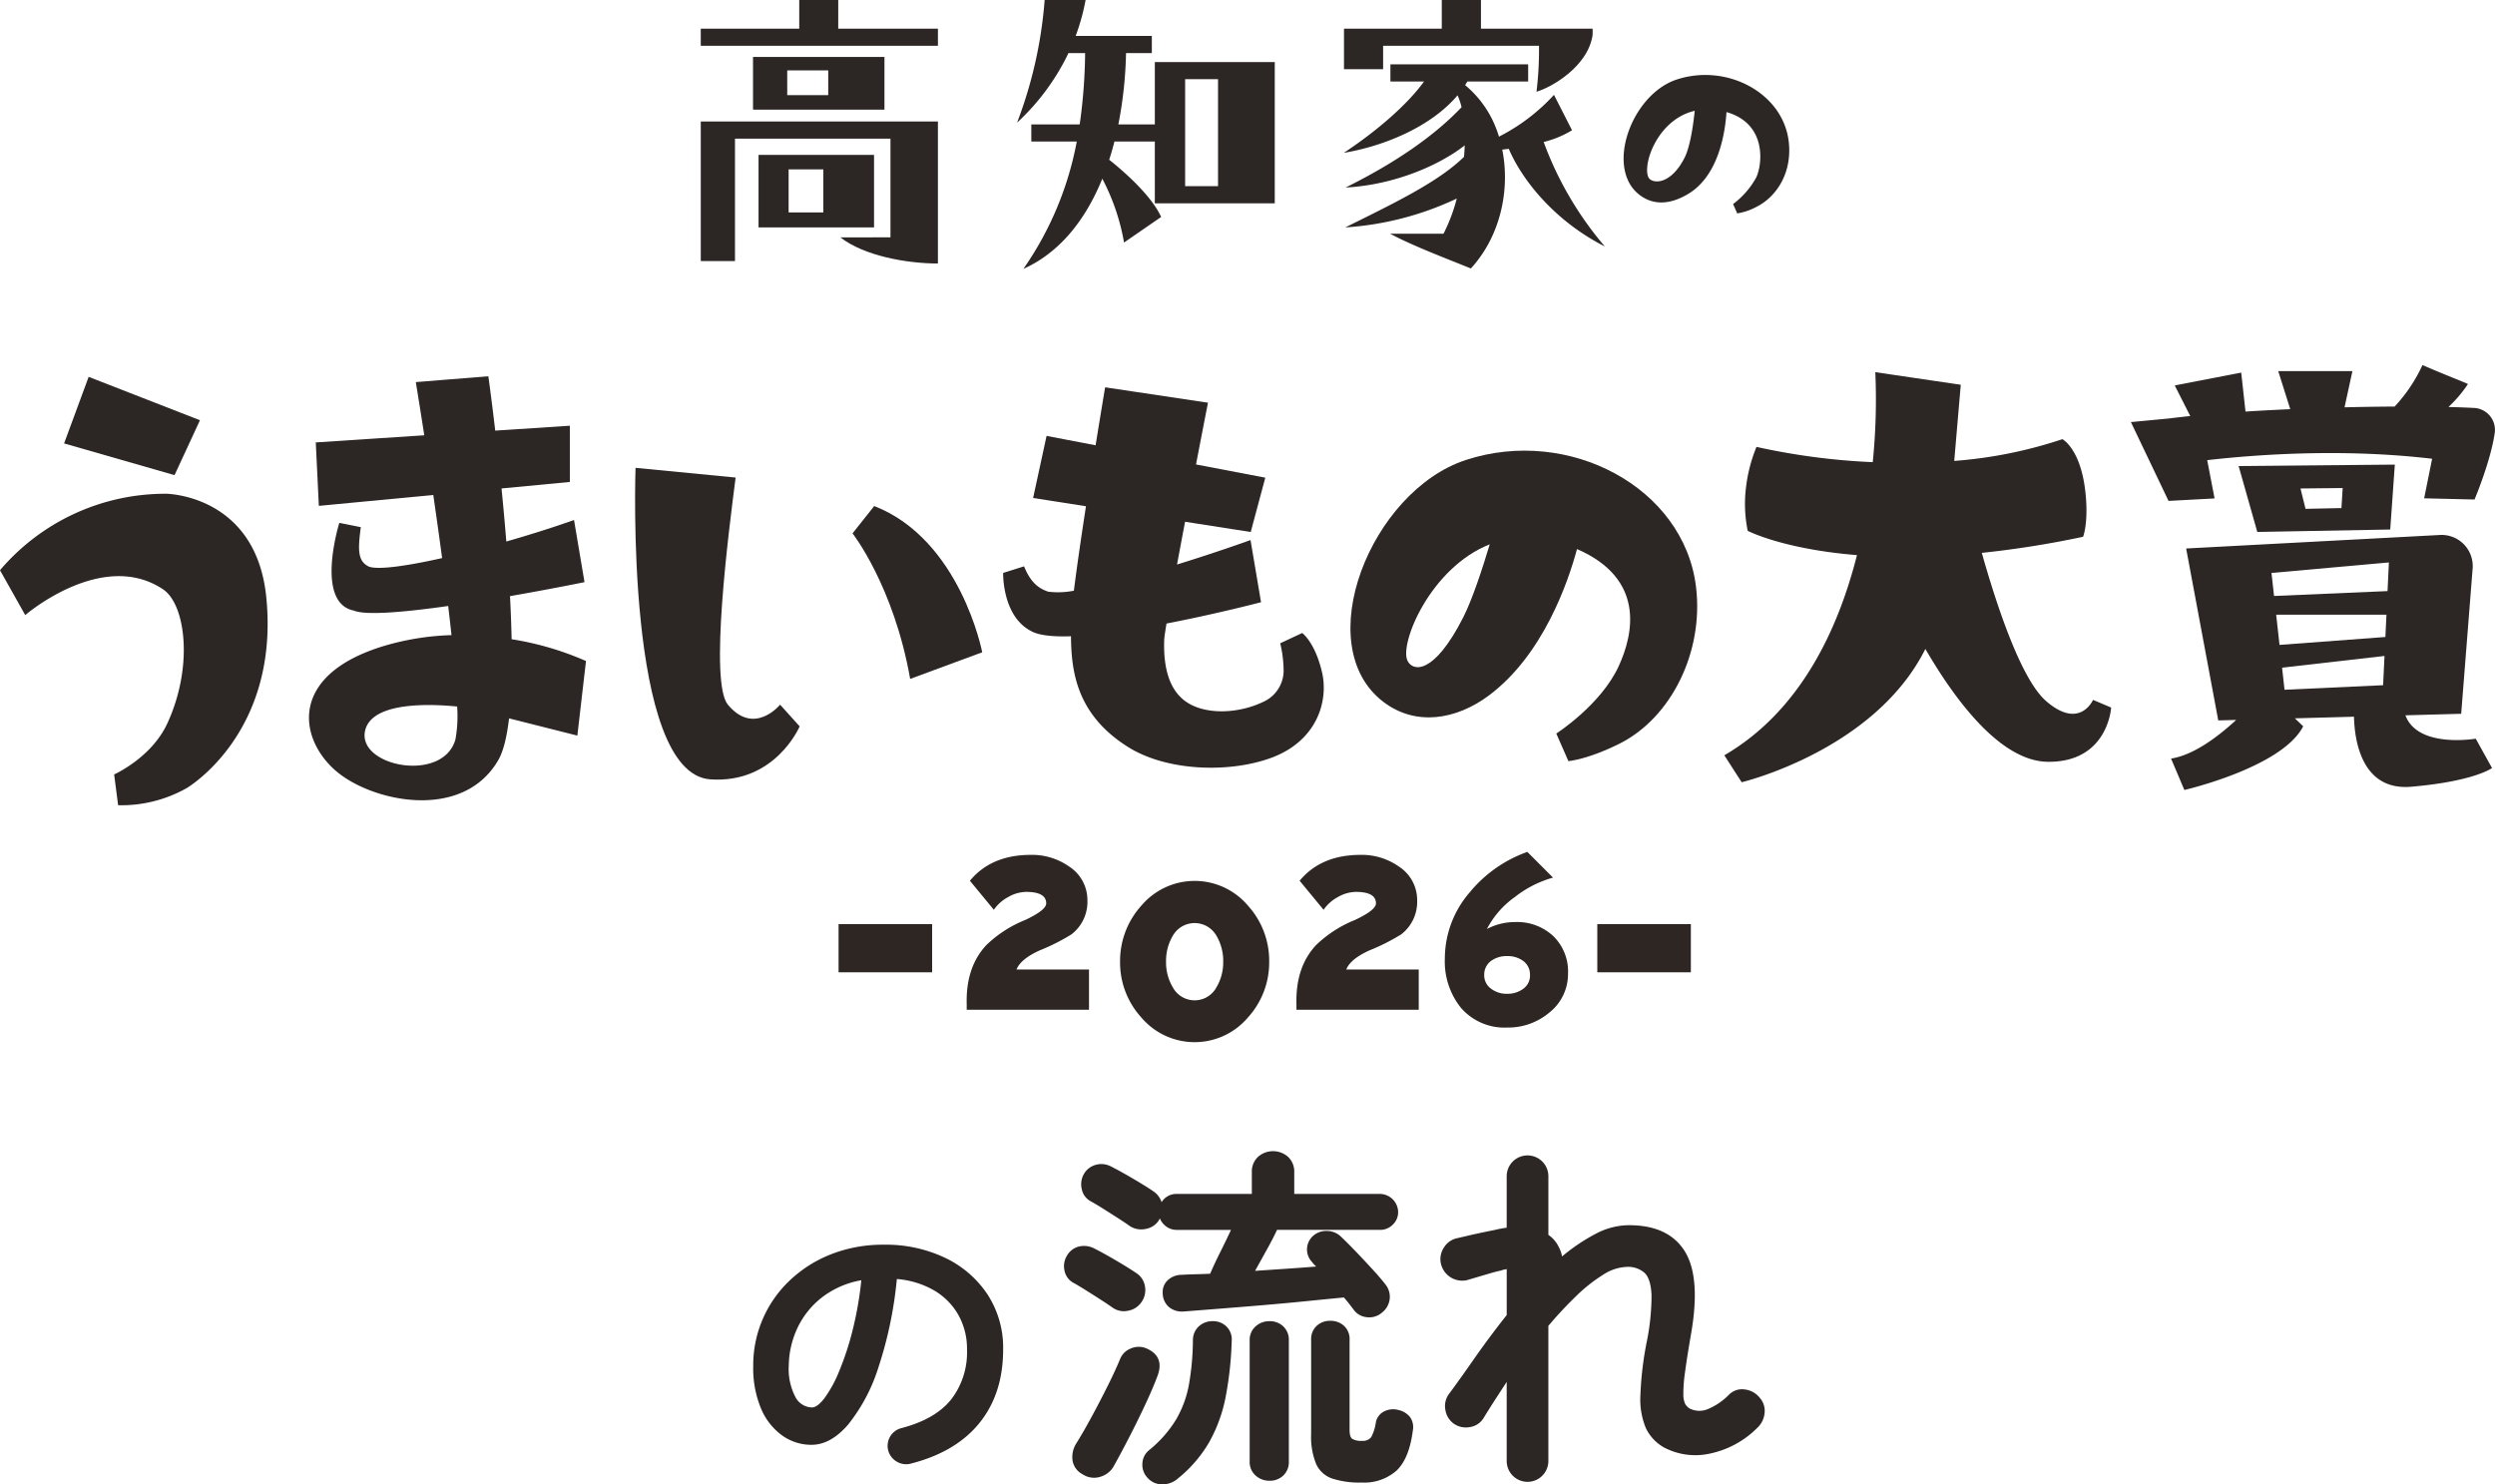
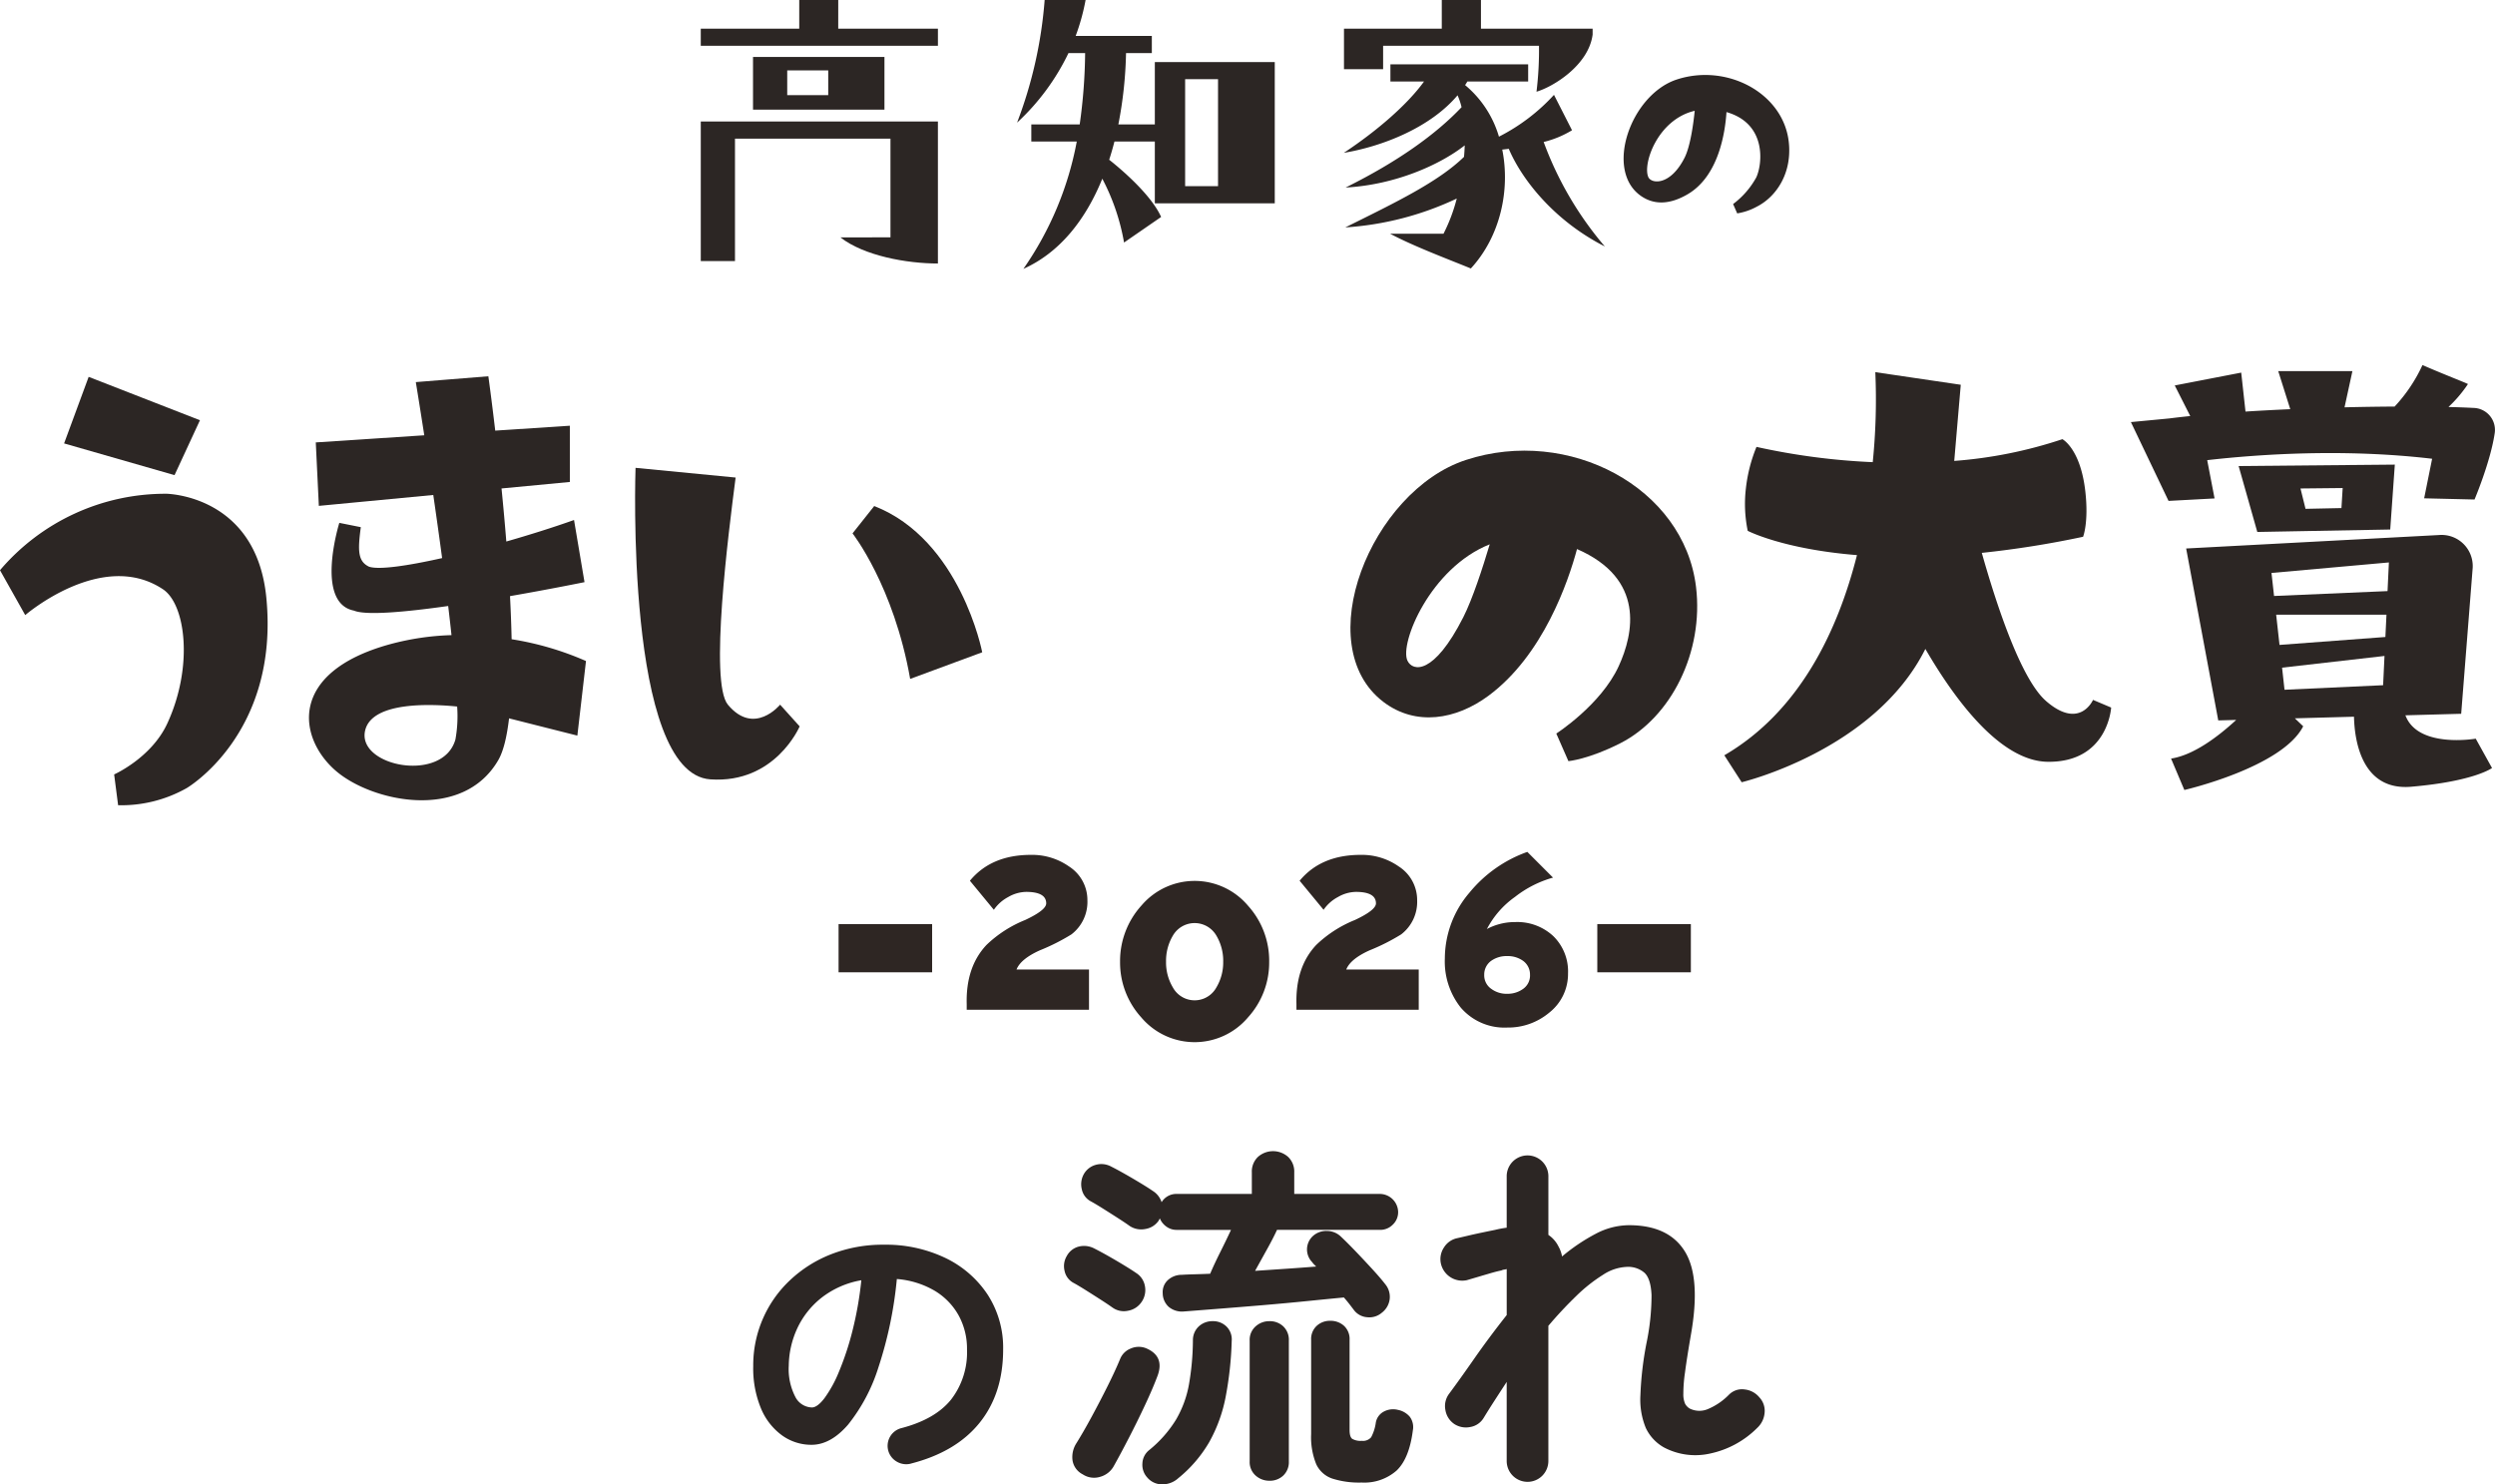
<svg xmlns="http://www.w3.org/2000/svg" width="510.531" height="303.736" viewBox="0 0 510.531 303.736">
  <defs>
    <clipPath id="a">
      <rect width="510.531" height="303.736" fill="none" />
    </clipPath>
    <clipPath id="b">
      <rect width="174.396" height="38.928" fill="#2e2623" />
    </clipPath>
  </defs>
  <g transform="translate(-601 -756.164)">
    <g transform="translate(601 756.164)" clip-path="url(#a)">
      <path d="M33.982,113.405A44.4,44.4,0,0,0,0,129.049l5.163,9.184s15.76-13.6,28.2-5.273c4.647,3.11,6.24,15.83.865,27.459-3.248,7.031-10.87,10.418-10.87,10.418l.813,6.3a27.191,27.191,0,0,0,14.026-3.5S57.2,162.549,54.5,134.7c-2.046-21.149-20.522-21.3-20.522-21.3" transform="translate(0 -12.369)" fill="#2c2624" />
      <path d="M42.52,95.435,19.747,86.558l-5.026,13.62,22.6,6.49Z" transform="translate(-1.606 -9.443)" fill="#2c2624" />
      <path d="M112.1,131.411c8.464-1.473,15.246-2.86,15.246-2.86L125.2,115.835c-4.132,1.471-8.962,3-13.855,4.4-.3-3.739-.634-7.4-.978-10.857l13.977-1.33V96.543l-15.265,1c-.792-6.727-1.41-11.121-1.41-11.121L92.826,87.616s.717,4.326,1.733,10.882l-22.2,1.458.626,12.985L96.4,110.712c.6,4.119,1.22,8.506,1.808,12.915-7.133,1.6-12.971,2.446-14.962,1.757-2.259-1.088-2.334-3.227-1.672-8.085l-4.4-.881s-5.08,16.316,2.961,17.95l.015,0c2.442,1.036,10.51.306,19.3-.94.243,2.034.47,4.03.677,5.963a54.083,54.083,0,0,0-12.572,1.859C66.52,147.013,68.7,160.6,76.591,167.272c7.42,6.272,25.867,10.222,33.115-2.316,1.058-1.83,1.761-4.8,2.2-8.536,7.677,1.944,13.975,3.531,13.975,3.531l1.766-15.261a61.613,61.613,0,0,0-15.215-4.459c-.06-2.86-.174-5.82-.331-8.819m-11.161,29.3c-2.509,9.058-20.381,5.54-18.456-1.915,1.529-5.921,13.81-5.3,18.8-4.794a26.71,26.71,0,0,1-.347,6.709" transform="translate(-7.742 -9.428)" fill="#2c2624" />
      <path d="M164.853,155.919c-3.812-4.585.118-35.1,1.584-46.478l-20.478-1.987S143.722,170,161.267,171.2c13.3.915,18.273-10.843,18.273-10.843l-4-4.442s-5.292,6.489-10.689,0" transform="translate(-15.913 -11.722)" fill="#2c2624" />
      <path d="M200.249,116.223l-4.439,5.6s8.431,10.725,11.791,29.778l14.743-5.448s-4.416-23.02-22.095-29.926" transform="translate(-21.361 -12.679)" fill="#2c2624" />
-       <path d="M291.581,139.236l-4.489,2.1a24.332,24.332,0,0,1,.7,5.762,7.032,7.032,0,0,1-4.182,6.227c-4.832,2.336-11.492,2.75-15.553.122-3.026-1.958-4.949-5.9-4.7-12.828.015-.429.186-1.61.47-3.325,10.279-1.983,19.342-4.361,19.342-4.361L281.02,120.22c-4.558,1.622-9.812,3.383-15.04,5,.519-2.8,1.079-5.775,1.643-8.753l13.438,2.1,2.979-11.117-14.177-2.707c1.389-7.218,2.446-12.633,2.446-12.633l-21.043-3.153s-.845,5.03-1.948,11.864L239.286,98.9l-2.756,12.705,10.818,1.69c-.97,6.306-1.894,12.621-2.472,17.282a16.64,16.64,0,0,1-5.249.2c-1.79-.606-3.531-1.677-4.948-5.186l-4.277,1.347s-.246,8.648,5.55,11.806h0l.015,0c1.557.974,4.557,1.278,8.313,1.153.078,7.068,1.051,16.02,11.725,22.688,7.852,4.905,20.4,5.323,28.948,2.3,9.738-3.44,12.056-11.78,10.7-17.61-1.441-6.171-4.069-8.052-4.069-8.052" transform="translate(-25.134 -9.704)" fill="#2c2624" />
      <path d="M333.781,105.415c-19.42,6.366-32.116,37.939-16.842,49.523,6.581,4.991,14.818,3.652,21.478-1.282,11.208-8.3,16.324-23.385,18.11-30.015,13.951,6.073,11.612,17.276,8.522,23.985-3.65,7.925-12.762,13.764-12.762,13.764l2.48,5.648s4.1-.356,10.588-3.646c10.486-5.321,17.128-18.731,15.523-32.011-2.459-20.361-26.049-32.864-47.1-25.966m-.535,32.2c-6.007,11.831-10.348,11.119-11.413,8.865-1.667-3.524,4.684-18.984,16.834-23.811-1.458,4.868-3.529,11.222-5.42,14.946" transform="translate(-33.836 -11.291)" fill="#2c2624" />
      <path d="M559.512,92.618c-1.507-.081-3.228-.144-5.111-.191a26.6,26.6,0,0,0,3.989-4.7c-.255-.111-.5-.228-.761-.336-2.863-1.168-5.723-2.311-8.545-3.545a32.043,32.043,0,0,1-5.7,8.493c-3.267.018-6.717.07-10.251.157l1.614-7.408H519.568l2.459,7.788c-3.106.137-6.182.3-9.157.49l-.878-7.972-13.6,2.628,3.171,6.26q-2.264.23-4.3.49l-7.844.747,7.7,16.126,9.42-.505-1.509-7.834c10.642-1.212,28.04-2.4,46.026-.285l-1.631,8.094,10.308.246s3.314-7.827,4.144-13.677a4.5,4.5,0,0,0-4.364-5.067" transform="translate(-53.391 -9.147)" fill="#2c2624" />
      <path d="M546.123,106.713l-31.961.29,3.82,13.489,27.2-.5ZM535.2,115.606l-7.348.154-1.032-4.164,8.632-.09Z" transform="translate(-56.09 -11.641)" fill="#2c2624" />
      <path d="M546.594,159.774l11.414-.312,2.353-29.86a6.371,6.371,0,0,0-6.831-6.72l-51.8,2.757,6.57,35.179,3.675-.1c-3.744,3.456-8.733,7.209-13.332,7.91l2.719,6.429s20-4.606,24.319-13.036l-1.706-1.629,12.1-.331c.094,4.442,1.376,15.213,11.689,14.331,12.962-1.109,16.554-3.831,16.554-3.831l-3.333-6.006s-11.852,2.054-14.389-4.782M542.5,143.747l-21.663,1.621-.688-6.178H542.72Zm-.183,3.882-.283,5.986-20.175.93-.5-4.521Zm.9-19.136-.277,5.863-23.222,1-.525-4.713Z" transform="translate(-54.397 -13.404)" fill="#2c2624" />
      <path d="M461.855,152.755c-5.05-4.4-9.994-19.2-13.134-30.3a198.9,198.9,0,0,0,20.728-3.295s1.185-2.951.451-9.34c-1-8.729-4.685-10.629-4.685-10.629a91.434,91.434,0,0,1-22.131,4.45c.715-8.367,1.335-15.584,1.335-15.584l-17.485-2.579a127.716,127.716,0,0,1-.526,18.415,137.085,137.085,0,0,1-23.788-3.124,31.47,31.47,0,0,0-2.174,8.534,27.21,27.21,0,0,0,.379,8.642s7.173,3.744,22.356,4.969c-3.93,15.532-11.742,31.993-27.143,40.962l3.55,5.514s27.185-6.47,37.587-27.275c6.333,10.882,15.532,23.017,25.1,23.092,12.291.1,12.916-11.1,12.916-11.1l-3.709-1.569s-2.7,6.252-9.627.222" transform="translate(-43.204 -9.324)" fill="#2c2624" />
      <path d="M189.081,0H181.1V5.862H160.951v3.5h48.527v-3.5h-20.4Z" transform="translate(-17.558)" fill="#2c2624" />
      <path d="M160.952,56.474h7V31.414h31.816V51.608l-10.242.016c4.831,3.772,13.586,5.342,19.949,5.342V27.909H160.952Z" transform="translate(-17.558 -3.045)" fill="#2c2624" />
      <path d="M172.951,23.862h26.895V13.082H172.951Zm15.39-2.962H179.95V15.832h8.391Z" transform="translate(-18.867 -1.427)" fill="#2c2624" />
-       <path d="M197.853,35.576H174.222V50.413h23.631ZM187.475,47.348h-7.1v-8.81h7.1Z" transform="translate(-19.006 -3.881)" fill="#2c2624" />
      <path d="M261.787,25.458h-7.465a83.953,83.953,0,0,0,1.572-14.6h5.28v-3.5H245.586A43.965,43.965,0,0,0,247.619,0h-8.378A89.2,89.2,0,0,1,233.6,25.092a46.975,46.975,0,0,0,10.517-14.233h3.407a110.1,110.1,0,0,1-1.111,14.6h-9.9v3.5h9.3a66.934,66.934,0,0,1-10.921,26.056c7.448-3.326,12.736-10.056,16.147-18.448a44.331,44.331,0,0,1,4.448,13.061l7.588-5.232c-1.811-4.054-7-8.834-10.629-11.707.395-1.217.753-2.463,1.078-3.729h8.262V41.6h24.541V12.7H261.787Zm6.2-9.252h6.732V38.094h-6.732Z" transform="translate(-25.483)" fill="#2c2624" />
      <path d="M355.34,28.267l-3.691-7.245a39.456,39.456,0,0,1-11.263,8.555,21.578,21.578,0,0,0-6.925-10.55c.16-.243.317-.486.461-.739h12.443V14.78H318.179v3.508h6.88c-3.387,4.678-9.477,10.008-16.414,14.6,8-1.338,17.731-5.2,23.27-11.775a13.28,13.28,0,0,1,.822,2.432c-5.168,5.476-12.995,11.122-23.726,16.442,10.016-.542,19.2-4.57,24.372-8.629-.024.77-.074,1.556-.143,2.348-5.272,5.138-14.024,9.35-24.294,14.442a62.776,62.776,0,0,0,22.809-5.909,34.771,34.771,0,0,1-2.712,7.2H318.117c4.827,2.576,12.027,5.264,16.517,7.109,6.028-6.54,8.094-16.044,6.427-24.328.415-.041.864-.1,1.337-.154,2.7,6.342,9.341,14.746,19.657,19.979a69.982,69.982,0,0,1-12.517-21.379,20.434,20.434,0,0,0,5.8-2.4" transform="translate(-33.67 -1.612)" fill="#2c2624" />
      <path d="M316.69,9.366h31.895a70.541,70.541,0,0,1-.51,9.4c3.325-.971,10.658-5.361,11.485-11.691V5.862h-22.85V0h-8.016V5.862H308.682v8.292h8.008Z" transform="translate(-33.674)" fill="#2c2624" />
      <path d="M406.684,30.781c-1.2-9.9-12.67-15.985-22.907-12.63-9.445,3.1-14.945,18.747-7.185,23.916,2.758,1.837,5.965,1.59,9.44-.453,6.332-3.721,7.655-12.63,7.923-16.8,8.293,2.364,7.353,10.642,6.107,13.347a17.015,17.015,0,0,1-4.752,5.469l.841,1.914a12.329,12.329,0,0,0,4.027-1.386c3.989-2.024,7.287-6.92,6.506-13.379m-21.309,3.387c-2.922,5.754-6.777,5.349-7.41,3.957-1.214-2.671,1.89-11.8,9.489-13.571-.223,2.236-.834,7.16-2.079,9.614" transform="translate(-40.68 -1.879)" fill="#2c2624" />
      <path d="M205.249,330.685a3.792,3.792,0,0,1-2.919-.435,3.734,3.734,0,0,1,.994-6.835q6.9-1.8,10.158-5.84a15.793,15.793,0,0,0,3.262-10.252A14.128,14.128,0,0,0,215,300.3a13.537,13.537,0,0,0-4.94-5.033,18.1,18.1,0,0,0-7.673-2.361,82.112,82.112,0,0,1-3.76,18.049,35.974,35.974,0,0,1-6.213,11.743q-3.573,4.133-7.487,4.132a10.229,10.229,0,0,1-6.027-1.926,12.908,12.908,0,0,1-4.318-5.53A21.374,21.374,0,0,1,173,310.74a23.868,23.868,0,0,1,7.518-17.583A26.12,26.12,0,0,1,189,287.813a28.94,28.94,0,0,1,10.718-1.926,28.158,28.158,0,0,1,12.582,2.7,21.466,21.466,0,0,1,8.668,7.518,19.938,19.938,0,0,1,3.169,11.216q0,9.01-4.815,15t-14.074,8.357M184.995,319.19q1.119,0,2.578-1.895a25.323,25.323,0,0,0,2.952-5.375,58.937,58.937,0,0,0,2.734-8.232,72.555,72.555,0,0,0,1.864-10.531,18.281,18.281,0,0,0-8.139,3.573A17.244,17.244,0,0,0,182.012,303a18.662,18.662,0,0,0-1.739,7.611,12.377,12.377,0,0,0,1.335,6.4,3.914,3.914,0,0,0,3.386,2.175" transform="translate(-18.873 -31.187)" fill="#2c2624" />
      <path d="M254.275,296.391q-.81-.587-2.354-1.58t-3.125-1.987q-1.582-.993-2.537-1.507a3.6,3.6,0,0,1-1.766-2.427,4.027,4.027,0,0,1,.441-3.016,3.882,3.882,0,0,1,2.464-1.949,4.487,4.487,0,0,1,3.2.4q1.176.589,2.8,1.507t3.2,1.876q1.581.957,2.537,1.618a3.972,3.972,0,0,1,1.8,2.684,4.262,4.262,0,0,1-.7,3.273,4.19,4.19,0,0,1-2.721,1.765,3.992,3.992,0,0,1-3.237-.662m-6.1,34.128a3.87,3.87,0,0,1-2.06-2.869,5.219,5.219,0,0,1,.736-3.383q1.47-2.353,3.163-5.48t3.273-6.288q1.581-3.162,2.61-5.664a3.824,3.824,0,0,1,2.17-2.06,4.034,4.034,0,0,1,3.2,0q3.678,1.618,2.281,5.517-.957,2.575-2.575,6.031t-3.346,6.8q-1.729,3.348-3.052,5.7a4.564,4.564,0,0,1-2.758,2.207,4.21,4.21,0,0,1-3.641-.515M309.365,297.5a3.913,3.913,0,0,1-2.942.882,3.707,3.707,0,0,1-2.722-1.471q-.441-.588-.956-1.25t-1.1-1.324q-3.09.294-7.466.735t-9.158.846q-4.782.4-9.046.735t-7.061.552a4.236,4.236,0,0,1-3.125-.957,3.8,3.8,0,0,1-1.214-2.795,3.314,3.314,0,0,1,.993-2.611,4.176,4.176,0,0,1,2.905-1.139q1.176-.072,2.648-.11t3.163-.11q.809-1.912,2.06-4.413t2.206-4.561H267.441a3.5,3.5,0,0,1-2.1-.662,3.97,3.97,0,0,1-1.36-1.692l-.221.441a4.055,4.055,0,0,1-2.721,1.728,4.278,4.278,0,0,1-3.237-.625q-.81-.588-2.354-1.581t-3.125-1.986q-1.584-.993-2.538-1.508a3.6,3.6,0,0,1-1.765-2.427,4.247,4.247,0,0,1,.368-3.016,4.018,4.018,0,0,1,2.5-1.986,4.213,4.213,0,0,1,3.163.368q1.176.589,2.795,1.507t3.2,1.876q1.581.955,2.537,1.618a4.232,4.232,0,0,1,1.766,2.28,3.49,3.49,0,0,1,3.089-1.692h15.373v-4.413a4.135,4.135,0,0,1,1.25-3.163,4.643,4.643,0,0,1,6.178,0,4.139,4.139,0,0,1,1.251,3.163v4.413h17.579a3.773,3.773,0,0,1,3.678,3.678,3.489,3.489,0,0,1-1.1,2.611,3.587,3.587,0,0,1-2.574,1.066H287.962q-.736,1.618-2.022,3.935t-2.464,4.45q3.31-.222,6.546-.442t5.957-.441l-.441-.441a2.974,2.974,0,0,1-.368-.442,3.728,3.728,0,0,1,.074-5.3,4.036,4.036,0,0,1,2.869-1.1,4.157,4.157,0,0,1,2.942,1.177q1.324,1.251,3.016,3.015t3.346,3.568q1.656,1.8,2.685,3.125a4.059,4.059,0,0,1,.919,3.052,4.141,4.141,0,0,1-1.655,2.832m-41.7,33.907a4.83,4.83,0,0,1-3.2,1.177,3.942,3.942,0,0,1-3.052-1.4,3.841,3.841,0,0,1-.993-2.905,3.645,3.645,0,0,1,1.36-2.684,24.677,24.677,0,0,0,5.517-6.252,21.873,21.873,0,0,0,2.648-7.207,54.4,54.4,0,0,0,.809-9.047A3.824,3.824,0,0,1,272,300.217a4.1,4.1,0,0,1,2.795-1.03,3.914,3.914,0,0,1,2.832,1.1,3.694,3.694,0,0,1,1.066,2.942,71.128,71.128,0,0,1-1.251,11.511,30.833,30.833,0,0,1-3.346,9.193,26.894,26.894,0,0,1-6.436,7.466m18.755.441a4.159,4.159,0,0,1-2.831-1.066,3.671,3.671,0,0,1-1.214-2.905V303.159a3.671,3.671,0,0,1,1.214-2.905,4.159,4.159,0,0,1,2.831-1.066,3.992,3.992,0,0,1,2.832,1.066,3.79,3.79,0,0,1,1.139,2.905v24.713a3.79,3.79,0,0,1-1.139,2.905,3.992,3.992,0,0,1-2.832,1.066m18.829.368a18.183,18.183,0,0,1-5.958-.809,5.6,5.6,0,0,1-3.311-2.979,14.679,14.679,0,0,1-1.029-6.141v-19.27a3.668,3.668,0,0,1,1.14-2.869,3.968,3.968,0,0,1,2.757-1.03,4.073,4.073,0,0,1,2.832,1.03,3.67,3.67,0,0,1,1.139,2.869v18.461q0,1.4.552,1.8a3.436,3.436,0,0,0,1.948.4,2.184,2.184,0,0,0,1.913-.735,8.919,8.919,0,0,0,.956-3.016,3.157,3.157,0,0,1,1.728-2.28,4.046,4.046,0,0,1,2.832-.295,4.264,4.264,0,0,1,2.39,1.4,3.545,3.545,0,0,1,.625,2.795q-.736,5.737-3.31,8.2a10.005,10.005,0,0,1-7.208,2.464" transform="translate(-26.659 -28.843)" fill="#2c2624" />
      <path d="M348.659,332.163a4.268,4.268,0,0,1-4.266-4.266V311.716q-1.252,1.914-2.464,3.788t-2.243,3.567a3.947,3.947,0,0,1-2.758,1.875,4.348,4.348,0,0,1-3.273-.625,4.262,4.262,0,0,1-1.8-2.831,4.175,4.175,0,0,1,.7-3.273q2.132-2.868,5.185-7.245t6.657-8.937v-9.414a2.681,2.681,0,0,1-.515.11,1.844,1.844,0,0,0-.589.184q-.81.148-2.316.589t-2.869.845q-1.362.4-1.875.551a4.479,4.479,0,0,1-5.3-3.383,4.284,4.284,0,0,1,.625-3.311,4.183,4.183,0,0,1,2.758-1.912q.663-.147,2.06-.478t2.978-.662q1.581-.33,2.685-.552a20.16,20.16,0,0,1,2.354-.441V269.571a4.266,4.266,0,0,1,8.531,0v12.063a6.087,6.087,0,0,1,2.06,2.354,6.448,6.448,0,0,1,.736,2.059,38.471,38.471,0,0,1,6.877-4.634,14.727,14.727,0,0,1,6.8-1.765q8.164,0,11.474,5.406t1.177,17.248q-.81,4.708-1.177,7.539a30.059,30.059,0,0,0-.331,4.3,4.793,4.793,0,0,0,.367,2.06,2.62,2.62,0,0,0,.92.956,4.427,4.427,0,0,0,3.751.11,13.135,13.135,0,0,0,4.34-2.978,3.744,3.744,0,0,1,3.163-1.03,4.513,4.513,0,0,1,3.016,1.618,4.01,4.01,0,0,1,1.066,3.2,4.735,4.735,0,0,1-1.508,3.053,19.259,19.259,0,0,1-9.708,5.258,13.756,13.756,0,0,1-9.415-1.287,8.969,8.969,0,0,1-3.678-3.971,15.248,15.248,0,0,1-1.1-6.693A68.625,68.625,0,0,1,373,303.773a48.04,48.04,0,0,0,1.03-9.82q-.148-3.345-1.434-4.56a5.1,5.1,0,0,0-3.64-1.214A9.492,9.492,0,0,0,364.1,289.8a32.52,32.52,0,0,0-5.479,4.34,82.208,82.208,0,0,0-5.7,6.1V327.9a4.268,4.268,0,0,1-4.266,4.266" transform="translate(-36.091 -28.942)" fill="#2c2624" />
    </g>
    <g transform="translate(772.59 930.486)">
      <g transform="translate(0 0)" clip-path="url(#b)">
        <path d="M42.379,32.091H17.355V30.915q-.195-7.579,4.051-12.088a24.766,24.766,0,0,1,7.906-5.1q4.313-2.022,4.312-3.4,0-2.353-4.116-2.351A7.566,7.566,0,0,0,25.85,9.026a8.217,8.217,0,0,0-2.94,2.613l-4.9-5.944Q22.386.4,30.487.4a13.124,13.124,0,0,1,7.776,2.353,8.148,8.148,0,0,1,3.79,6.925,8.384,8.384,0,0,1-3.267,6.991,41.9,41.9,0,0,1-6.469,3.265Q28.4,21.7,27.548,23.859H42.379Z" transform="translate(8.864 0.206)" fill="#2e2623" />
        <path d="M68.632,20.458a16.691,16.691,0,0,1-4.311,11.369,14.3,14.3,0,0,1-21.889,0A16.692,16.692,0,0,1,38.12,20.458,16.91,16.91,0,0,1,42.531,8.925a14.284,14.284,0,0,1,21.79.1,16.777,16.777,0,0,1,4.311,11.435m-9.408,0a10.094,10.094,0,0,0-1.372-5.293,5.14,5.14,0,0,0-8.951,0,10.094,10.094,0,0,0-1.372,5.293A9.961,9.961,0,0,0,48.9,25.684a5.079,5.079,0,0,0,8.951,0,9.961,9.961,0,0,0,1.372-5.227" transform="translate(19.48 2.007)" fill="#2e2623" />
        <path d="M87.032,32.091H62.008V30.915q-.195-7.579,4.051-12.088a24.766,24.766,0,0,1,7.906-5.1q4.313-2.022,4.312-3.4,0-2.353-4.116-2.351A7.565,7.565,0,0,0,70.5,9.026a8.217,8.217,0,0,0-2.94,2.613l-4.9-5.944Q67.039.4,75.14.4a13.124,13.124,0,0,1,7.776,2.353,8.148,8.148,0,0,1,3.79,6.925,8.384,8.384,0,0,1-3.267,6.991,41.9,41.9,0,0,1-6.469,3.265Q73.051,21.7,72.2,23.859H87.032Z" transform="translate(31.683 0.206)" fill="#2e2623" />
        <rect width="19.143" height="9.865" transform="translate(0 14.772)" fill="#2e2623" />
        <rect width="19.143" height="9.865" transform="translate(155.253 14.772)" fill="#2e2623" />
        <path d="M107.306,24.874a10.058,10.058,0,0,1-3.889,8.054,13.077,13.077,0,0,1-8.548,3.013,11.779,11.779,0,0,1-9.533-4.108A15.158,15.158,0,0,1,82.1,21.806,20.758,20.758,0,0,1,87.143,8.329,26.929,26.929,0,0,1,98.979,0l5.258,5.26a22.369,22.369,0,0,0-7.779,3.945,18.548,18.548,0,0,0-5.752,6.574,12.2,12.2,0,0,1,5.807-1.425,10.807,10.807,0,0,1,7.78,2.877,10.076,10.076,0,0,1,3.013,7.643m-7.78.273a3.44,3.44,0,0,0-1.479-2.9,5.367,5.367,0,0,0-3.178-.931,5.455,5.455,0,0,0-3.232.931,3.44,3.44,0,0,0-1.479,2.9,3.35,3.35,0,0,0,1.479,2.9,5.231,5.231,0,0,0,3.232.987,5.406,5.406,0,0,0,3.259-1.014,3.342,3.342,0,0,0,1.4-2.877" transform="translate(41.956 0)" fill="#2e2623" />
      </g>
    </g>
  </g>
</svg>